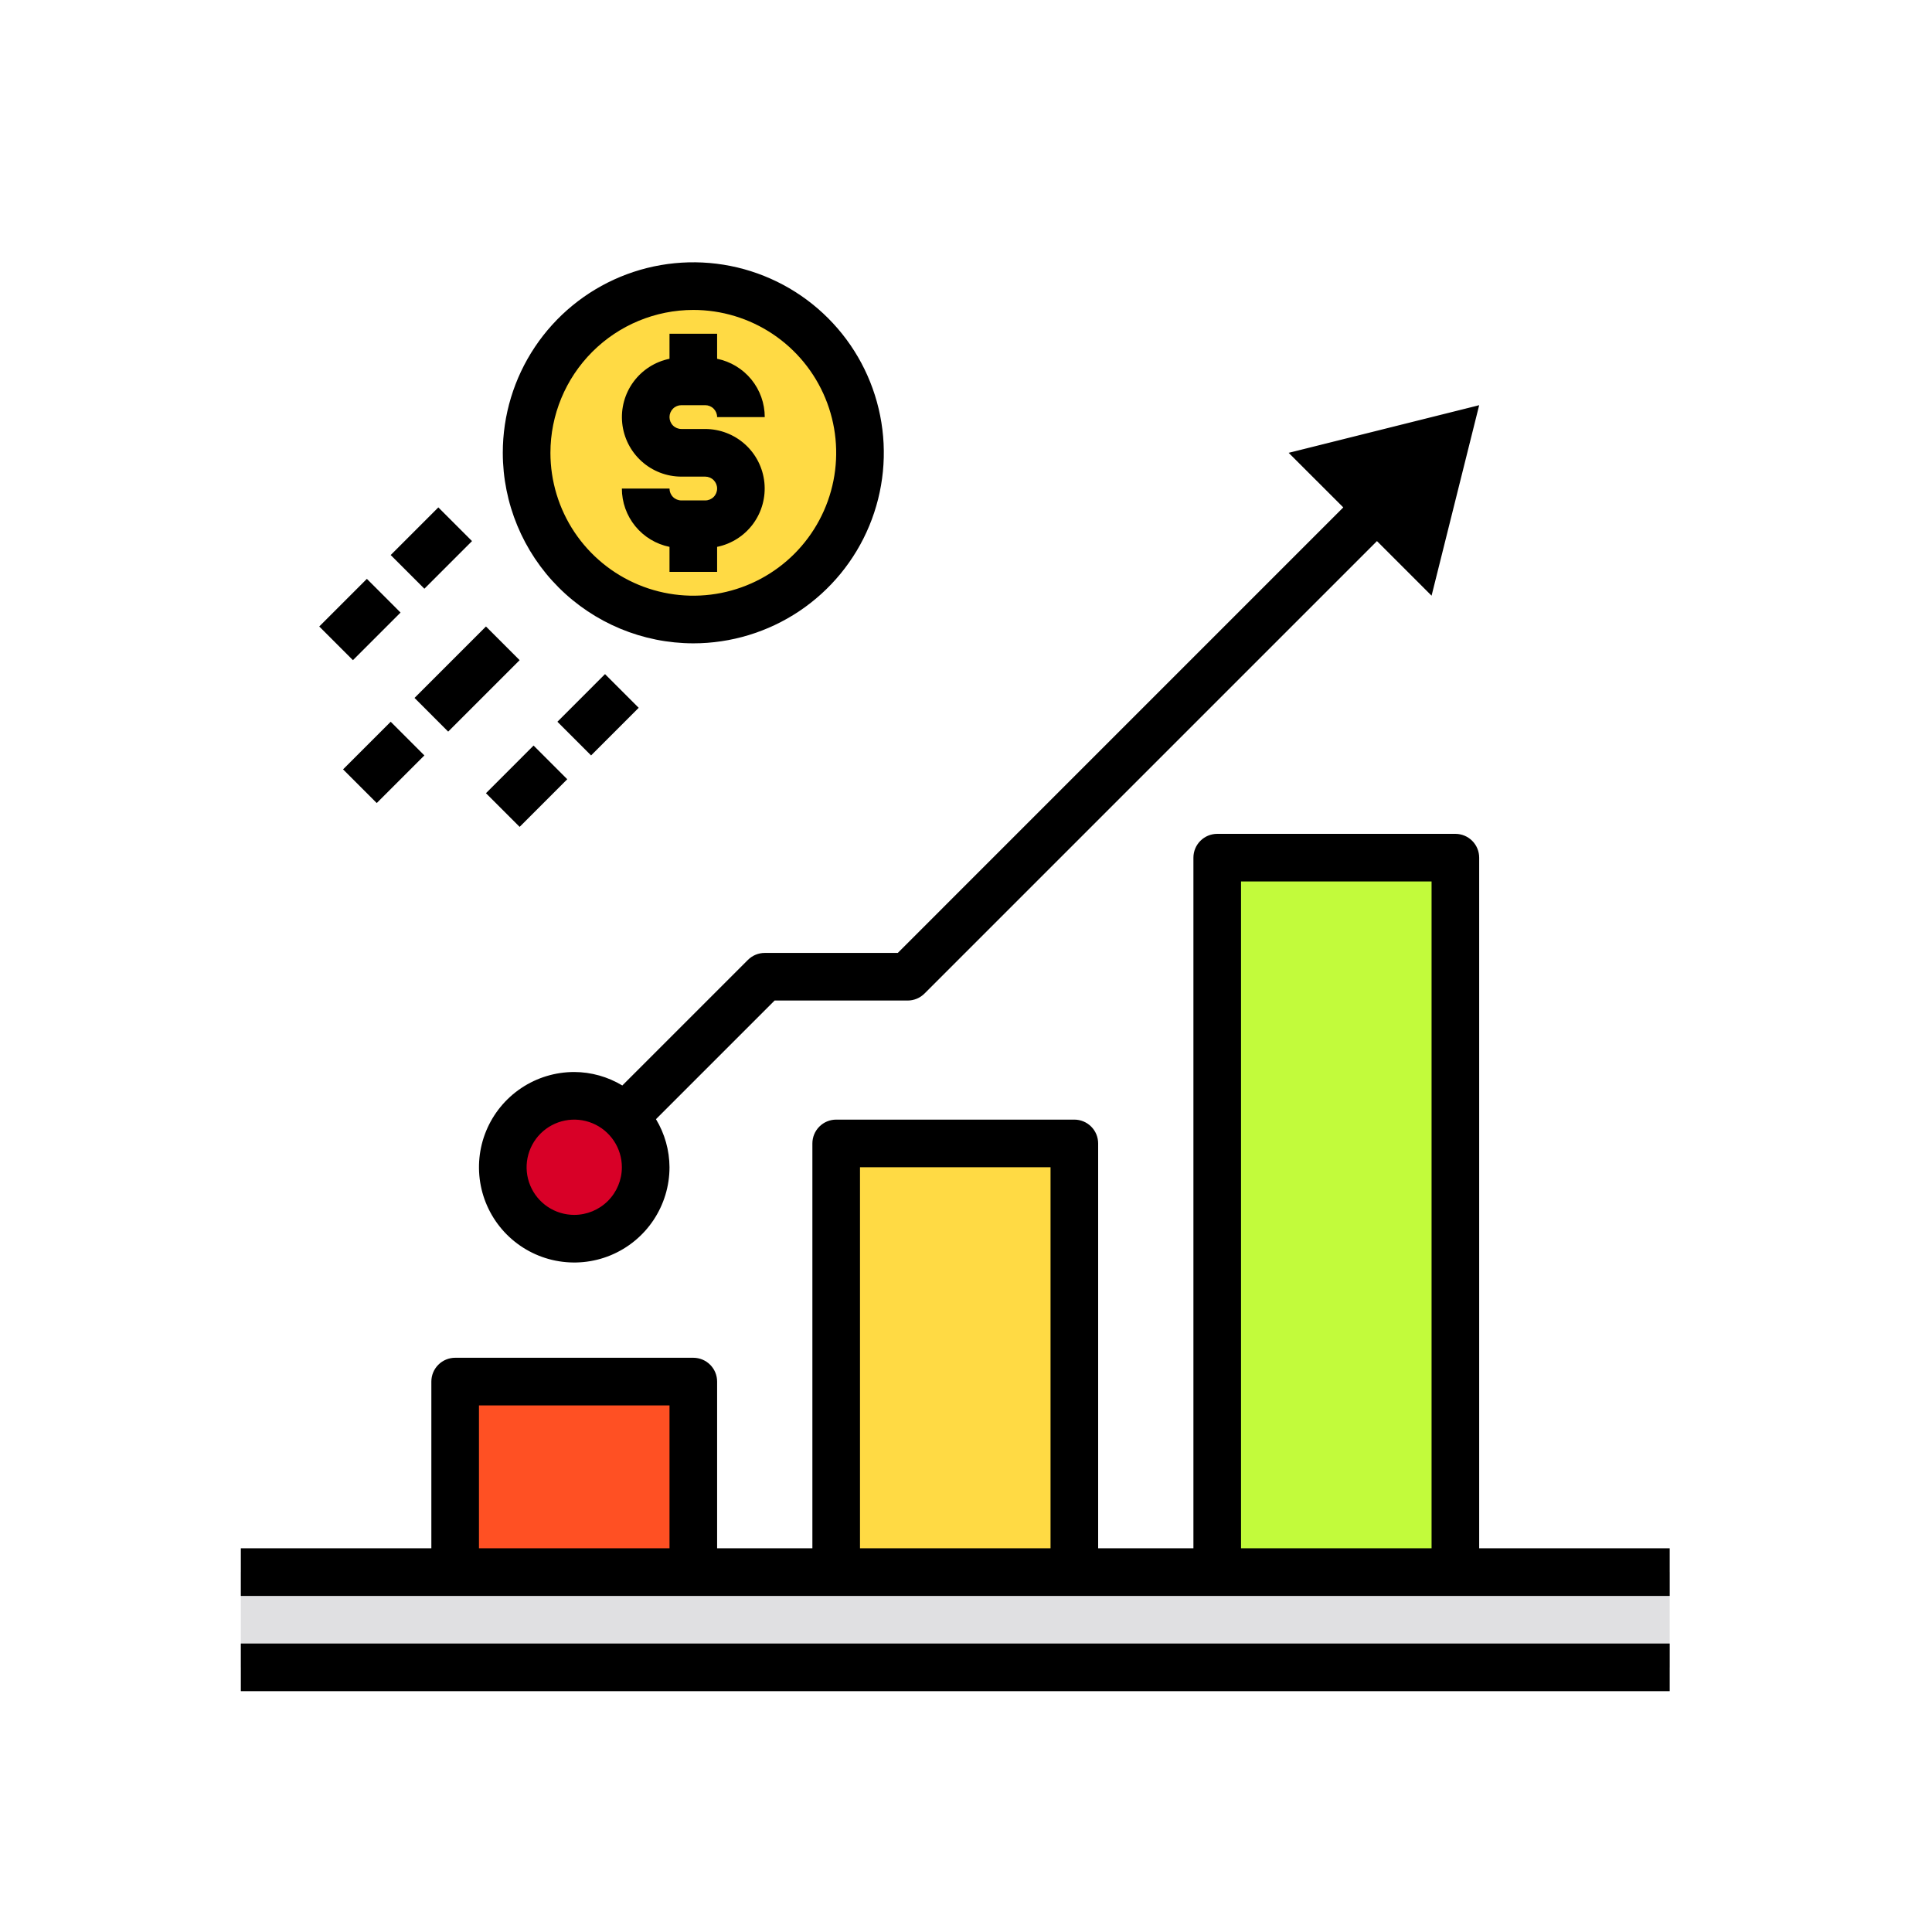
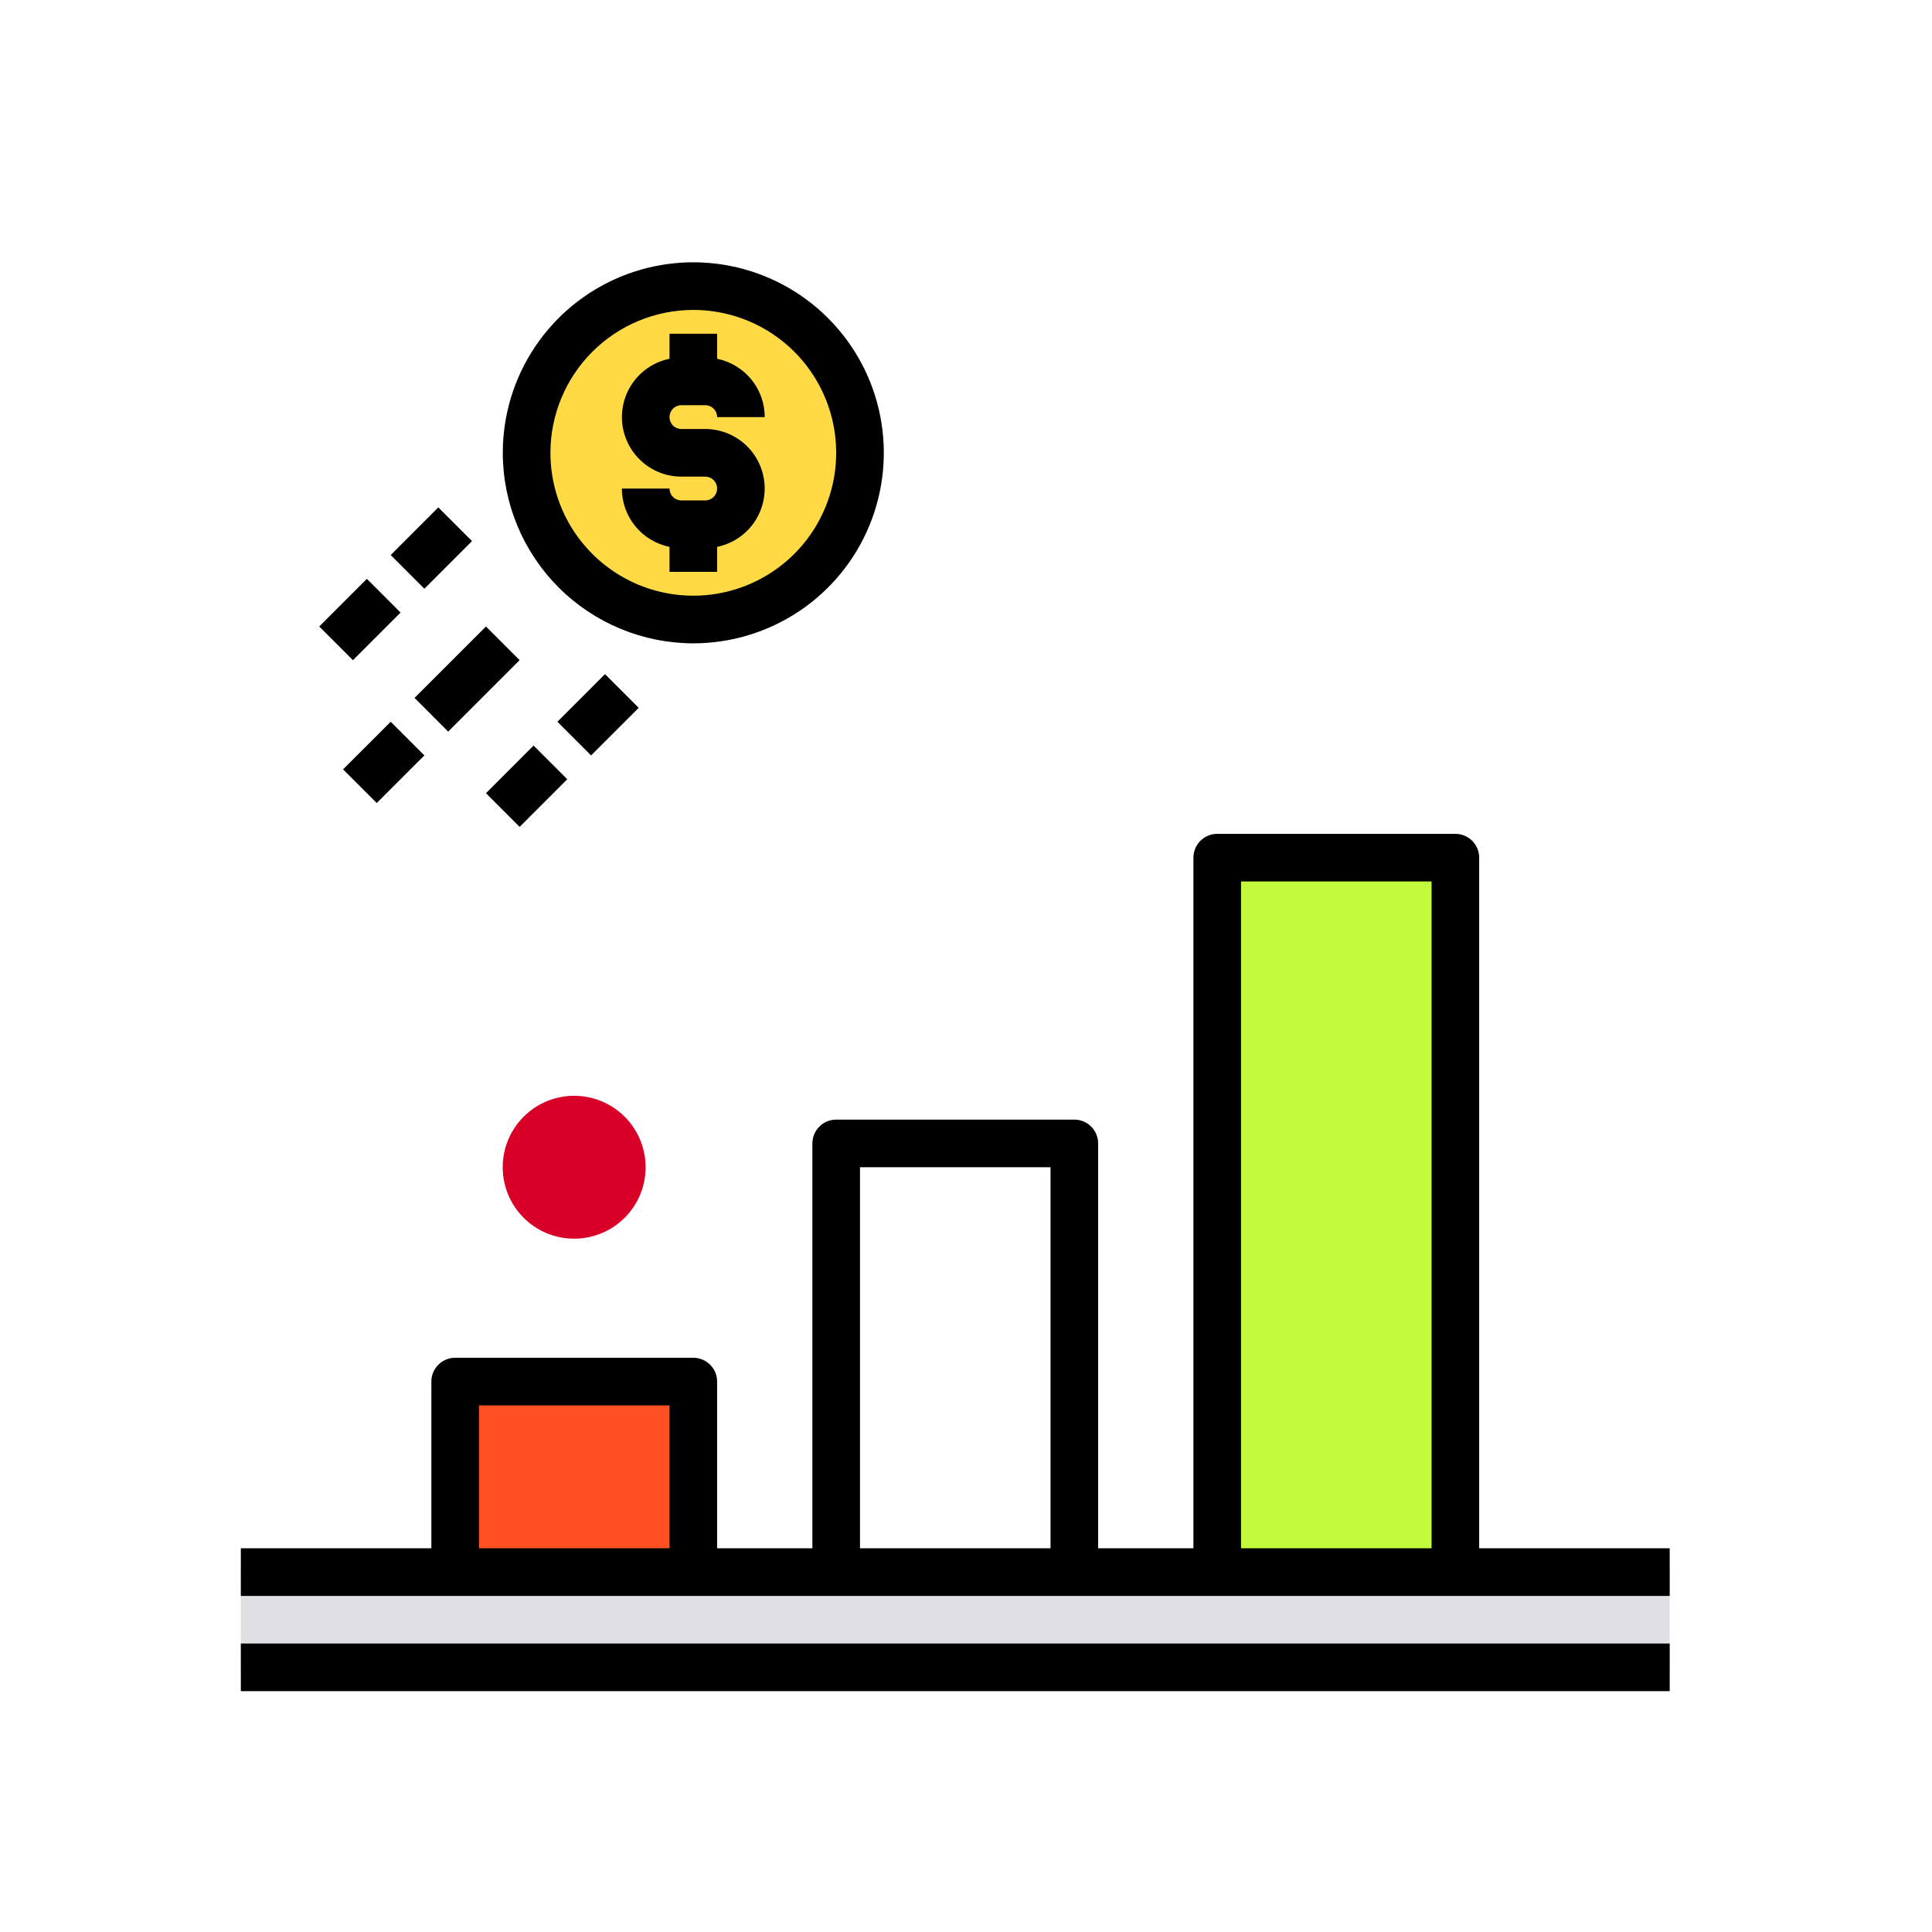
<svg xmlns="http://www.w3.org/2000/svg" width="90" height="90" viewBox="0 0 90 90" fill="none">
  <path d="M77.781 73.234H11.219V77.672H77.781V73.234Z" fill="#E0E0E2" />
  <path d="M67.797 39.953H56.703V73.234H67.797V39.953Z" fill="#C2FB3B" />
-   <path d="M50.047 53.266H38.953V73.234H50.047V53.266Z" fill="#FFDA44" />
  <path d="M32.297 64.359H21.203V73.234H32.297V64.359Z" fill="#FF5023" />
  <path d="M29.102 52.023C29.646 52.568 29.984 53.285 30.059 54.051C30.134 54.817 29.941 55.586 29.513 56.226C29.085 56.866 28.448 57.337 27.711 57.56C26.974 57.783 26.182 57.744 25.471 57.449C24.76 57.154 24.173 56.621 23.811 55.942C23.448 55.262 23.333 54.478 23.483 53.723C23.634 52.968 24.042 52.288 24.638 51.8C25.234 51.312 25.98 51.046 26.75 51.047C27.187 51.047 27.62 51.133 28.023 51.301C28.427 51.468 28.793 51.714 29.102 52.023Z" fill="#D80027" />
  <path d="M32.297 28.859C36.586 28.859 40.062 25.383 40.062 21.094C40.062 16.805 36.586 13.328 32.297 13.328C28.008 13.328 24.531 16.805 24.531 21.094C24.531 25.383 28.008 28.859 32.297 28.859Z" fill="#FFDA44" />
  <path d="M77.781 76.562H11.219V78.781H77.781V76.562Z" fill="black" />
  <path d="M68.906 72.125V39.953C68.906 39.659 68.789 39.377 68.581 39.169C68.373 38.961 68.091 38.844 67.797 38.844H56.703C56.409 38.844 56.127 38.961 55.919 39.169C55.711 39.377 55.594 39.659 55.594 39.953V72.125H51.156V53.266C51.156 52.971 51.039 52.689 50.831 52.481C50.623 52.273 50.341 52.156 50.047 52.156H38.953C38.659 52.156 38.377 52.273 38.169 52.481C37.961 52.689 37.844 52.971 37.844 53.266V72.125H33.406V64.359C33.406 64.065 33.289 63.783 33.081 63.575C32.873 63.367 32.591 63.25 32.297 63.25H21.203C20.909 63.25 20.627 63.367 20.419 63.575C20.211 63.783 20.094 64.065 20.094 64.359V72.125H11.219V74.344H77.781V72.125H68.906ZM31.188 72.125H22.312V65.469H31.188V72.125ZM48.938 72.125H40.062V54.375H48.938V72.125ZM66.688 72.125H57.812V41.062H66.688V72.125ZM32.852 23.312H31.742C31.595 23.312 31.454 23.254 31.35 23.15C31.246 23.046 31.188 22.905 31.188 22.758H28.969C28.969 23.397 29.19 24.017 29.594 24.512C29.998 25.007 30.561 25.347 31.188 25.475V26.641H33.406V25.475C34.079 25.337 34.677 24.954 35.084 24.401C35.49 23.847 35.677 23.162 35.608 22.479C35.539 21.796 35.219 21.162 34.71 20.701C34.201 20.241 33.538 19.985 32.852 19.984H31.742C31.595 19.984 31.454 19.926 31.35 19.822C31.246 19.718 31.188 19.577 31.188 19.43C31.188 19.283 31.246 19.142 31.35 19.038C31.454 18.933 31.595 18.875 31.742 18.875H32.852C32.999 18.875 33.14 18.933 33.244 19.038C33.348 19.142 33.406 19.283 33.406 19.43H35.625C35.625 18.791 35.404 18.171 35 17.676C34.595 17.181 34.032 16.841 33.406 16.713V15.547H31.188V16.713C30.515 16.851 29.917 17.234 29.51 17.787C29.103 18.34 28.916 19.025 28.985 19.709C29.055 20.392 29.375 21.025 29.884 21.486C30.393 21.947 31.055 22.203 31.742 22.203H32.852C32.999 22.203 33.14 22.262 33.244 22.366C33.348 22.47 33.406 22.611 33.406 22.758C33.406 22.905 33.348 23.046 33.244 23.15C33.14 23.254 32.999 23.312 32.852 23.312Z" fill="black" />
  <path d="M32.297 29.969C34.052 29.969 35.768 29.448 37.228 28.473C38.687 27.498 39.825 26.112 40.496 24.49C41.168 22.868 41.344 21.084 41.001 19.362C40.659 17.641 39.814 16.059 38.572 14.818C37.331 13.577 35.75 12.732 34.028 12.389C32.307 12.047 30.522 12.223 28.901 12.894C27.279 13.566 25.893 14.704 24.918 16.163C23.942 17.623 23.422 19.338 23.422 21.094C23.424 23.447 24.36 25.703 26.024 27.366C27.688 29.03 29.944 29.966 32.297 29.969ZM32.297 14.438C33.613 14.438 34.9 14.828 35.995 15.559C37.09 16.291 37.943 17.33 38.446 18.547C38.95 19.763 39.082 21.101 38.825 22.392C38.568 23.683 37.934 24.869 37.004 25.8C36.073 26.731 34.887 27.365 33.595 27.622C32.304 27.879 30.966 27.747 29.75 27.243C28.533 26.739 27.494 25.886 26.762 24.792C26.031 23.697 25.641 22.41 25.641 21.094C25.642 19.329 26.344 17.637 27.592 16.389C28.84 15.141 30.532 14.439 32.297 14.438Z" fill="black" />
  <path d="M22.638 29.184L19.31 32.512L20.878 34.081L24.207 30.753L22.638 29.184Z" fill="black" />
  <path d="M18.2 33.622L15.981 35.84L17.55 37.409L19.769 35.191L18.2 33.622Z" fill="black" />
  <path d="M20.419 23.637L18.2 25.856L19.769 27.425L21.988 25.206L20.419 23.637Z" fill="black" />
  <path d="M17.09 26.966L14.872 29.184L16.441 30.753L18.659 28.535L17.09 26.966Z" fill="black" />
  <path d="M28.184 31.403L25.966 33.622L27.535 35.191L29.753 32.972L28.184 31.403Z" fill="black" />
  <path d="M24.856 34.731L22.638 36.95L24.207 38.519L26.425 36.3L24.856 34.731Z" fill="black" />
-   <path d="M35.625 44.391C35.331 44.391 35.049 44.508 34.841 44.716L28.99 50.566C28.314 50.159 27.54 49.941 26.75 49.938C25.872 49.938 25.014 50.198 24.285 50.685C23.555 51.173 22.986 51.866 22.65 52.677C22.314 53.488 22.227 54.38 22.398 55.241C22.569 56.102 22.992 56.892 23.612 57.513C24.233 58.133 25.023 58.556 25.884 58.727C26.745 58.898 27.637 58.811 28.448 58.475C29.259 58.139 29.952 57.57 30.44 56.84C30.927 56.111 31.188 55.253 31.188 54.375C31.184 53.585 30.966 52.811 30.558 52.135L36.084 46.609H42.281C42.575 46.609 42.858 46.492 43.066 46.284L64.144 25.206L66.688 27.75L68.906 18.875L60.031 21.094L62.575 23.637L41.822 44.391H35.625ZM26.75 56.594C26.311 56.594 25.882 56.464 25.517 56.22C25.152 55.976 24.868 55.63 24.7 55.224C24.532 54.819 24.488 54.373 24.574 53.942C24.66 53.512 24.871 53.116 25.181 52.806C25.491 52.496 25.887 52.285 26.317 52.199C26.747 52.113 27.194 52.157 27.599 52.325C28.005 52.493 28.351 52.778 28.595 53.142C28.839 53.507 28.969 53.936 28.969 54.375C28.969 54.963 28.735 55.528 28.319 55.944C27.903 56.36 27.338 56.594 26.75 56.594Z" fill="black" />
</svg>